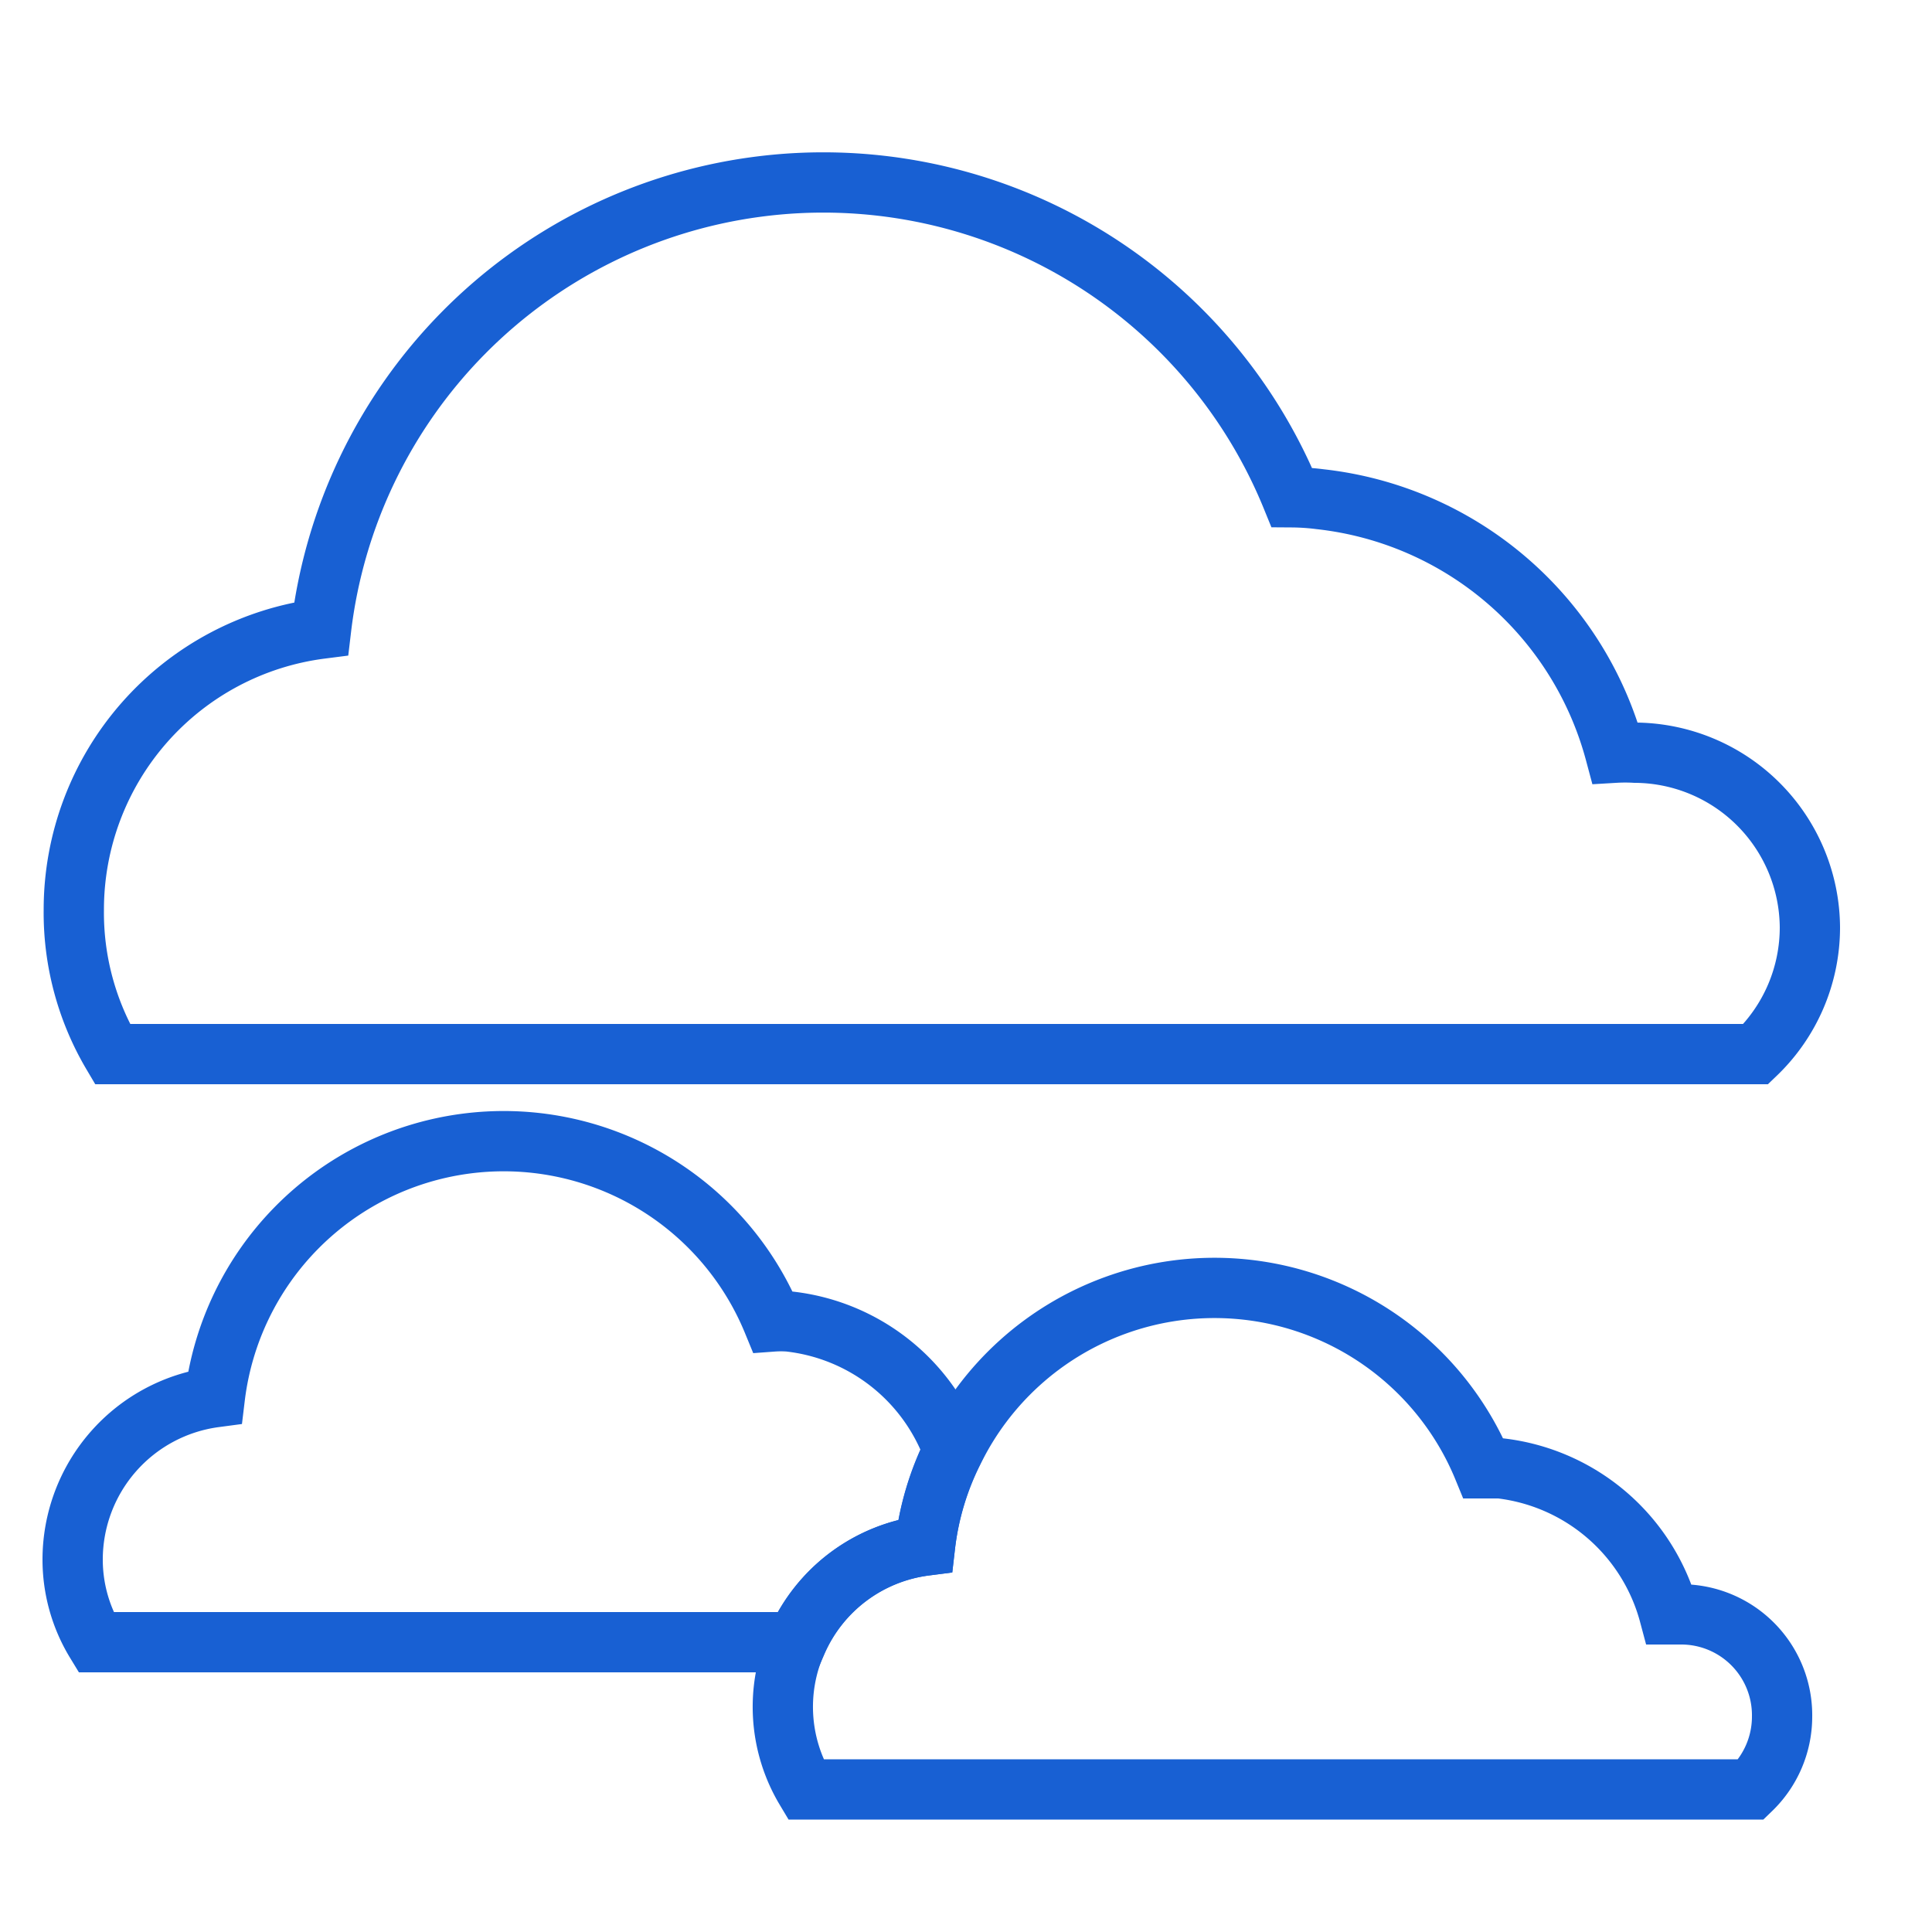
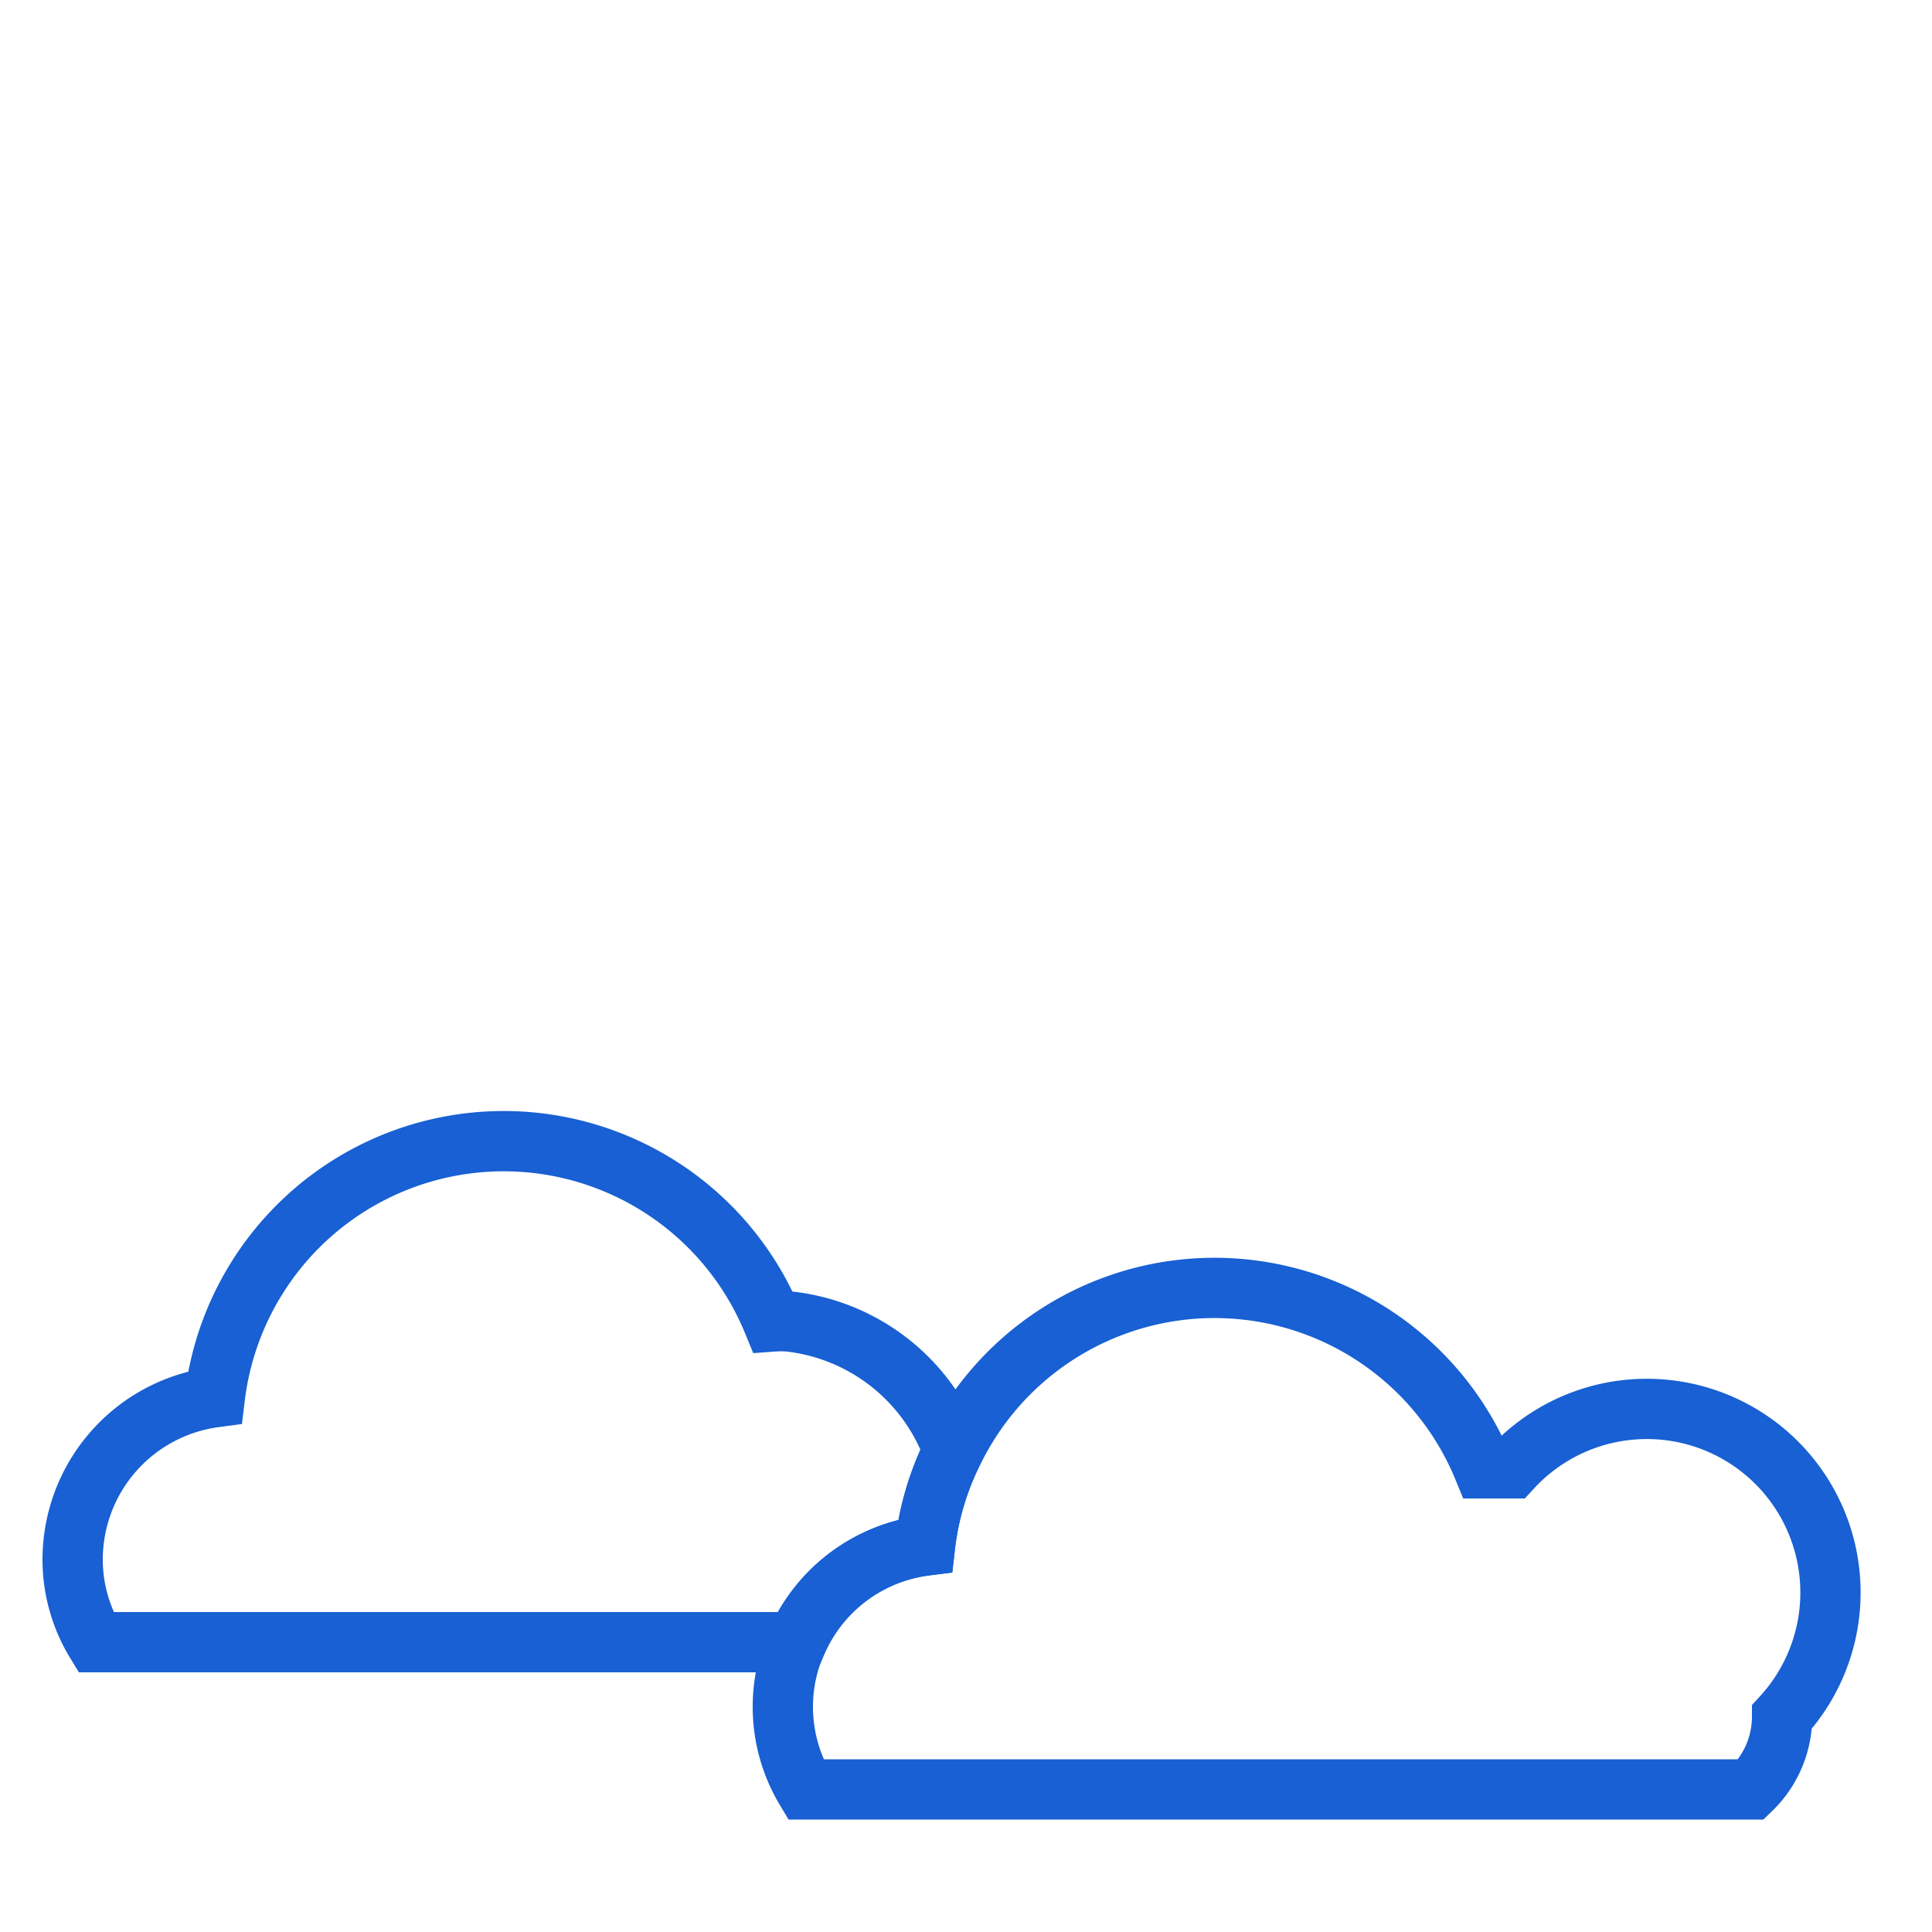
<svg xmlns="http://www.w3.org/2000/svg" id="Layer_1" data-name="Layer 1" viewBox="0 0 50 50">
  <defs>
    <style>.cls-1{fill:none;stroke:#1860d3;stroke-miterlimit:10;stroke-width:1.56px;}</style>
  </defs>
-   <path class="cls-1" d="M46.84,24a4.54,4.54,0,0,1-1.4,3.28H2.91a7.19,7.19,0,0,1-1-3.74,7.33,7.33,0,0,1,6.4-7.27,13.09,13.09,0,0,1,25.12-3.4,6.13,6.13,0,0,1,.74.05,8.92,8.92,0,0,1,7.63,6.56,4.41,4.41,0,0,1,.52,0A4.55,4.55,0,0,1,46.84,24Z" />
  <path class="cls-1" d="M24.67,37.54A7.36,7.36,0,0,0,23.94,40a4.21,4.21,0,0,0-3.32,2.5H2.48a4.11,4.11,0,0,1-.6-2.15,4.24,4.24,0,0,1,3.68-4.19A7.53,7.53,0,0,1,20,34.2a2.88,2.88,0,0,1,.42,0A5.12,5.12,0,0,1,24.67,37.54Z" />
-   <path class="cls-1" d="M46.12,44.43a2.62,2.62,0,0,1-.8,1.88H20.85a4.16,4.16,0,0,1-.23-3.83A4.21,4.21,0,0,1,23.94,40a7.36,7.36,0,0,1,.73-2.44A7.52,7.52,0,0,1,38.39,38l.43,0a5.14,5.14,0,0,1,4.38,3.78h.3A2.61,2.61,0,0,1,46.12,44.43Z" />
+   <path class="cls-1" d="M46.12,44.43a2.62,2.62,0,0,1-.8,1.88H20.85a4.16,4.16,0,0,1-.23-3.83A4.21,4.21,0,0,1,23.94,40a7.36,7.36,0,0,1,.73-2.44A7.52,7.52,0,0,1,38.39,38l.43,0h.3A2.61,2.61,0,0,1,46.12,44.43Z" />
</svg>